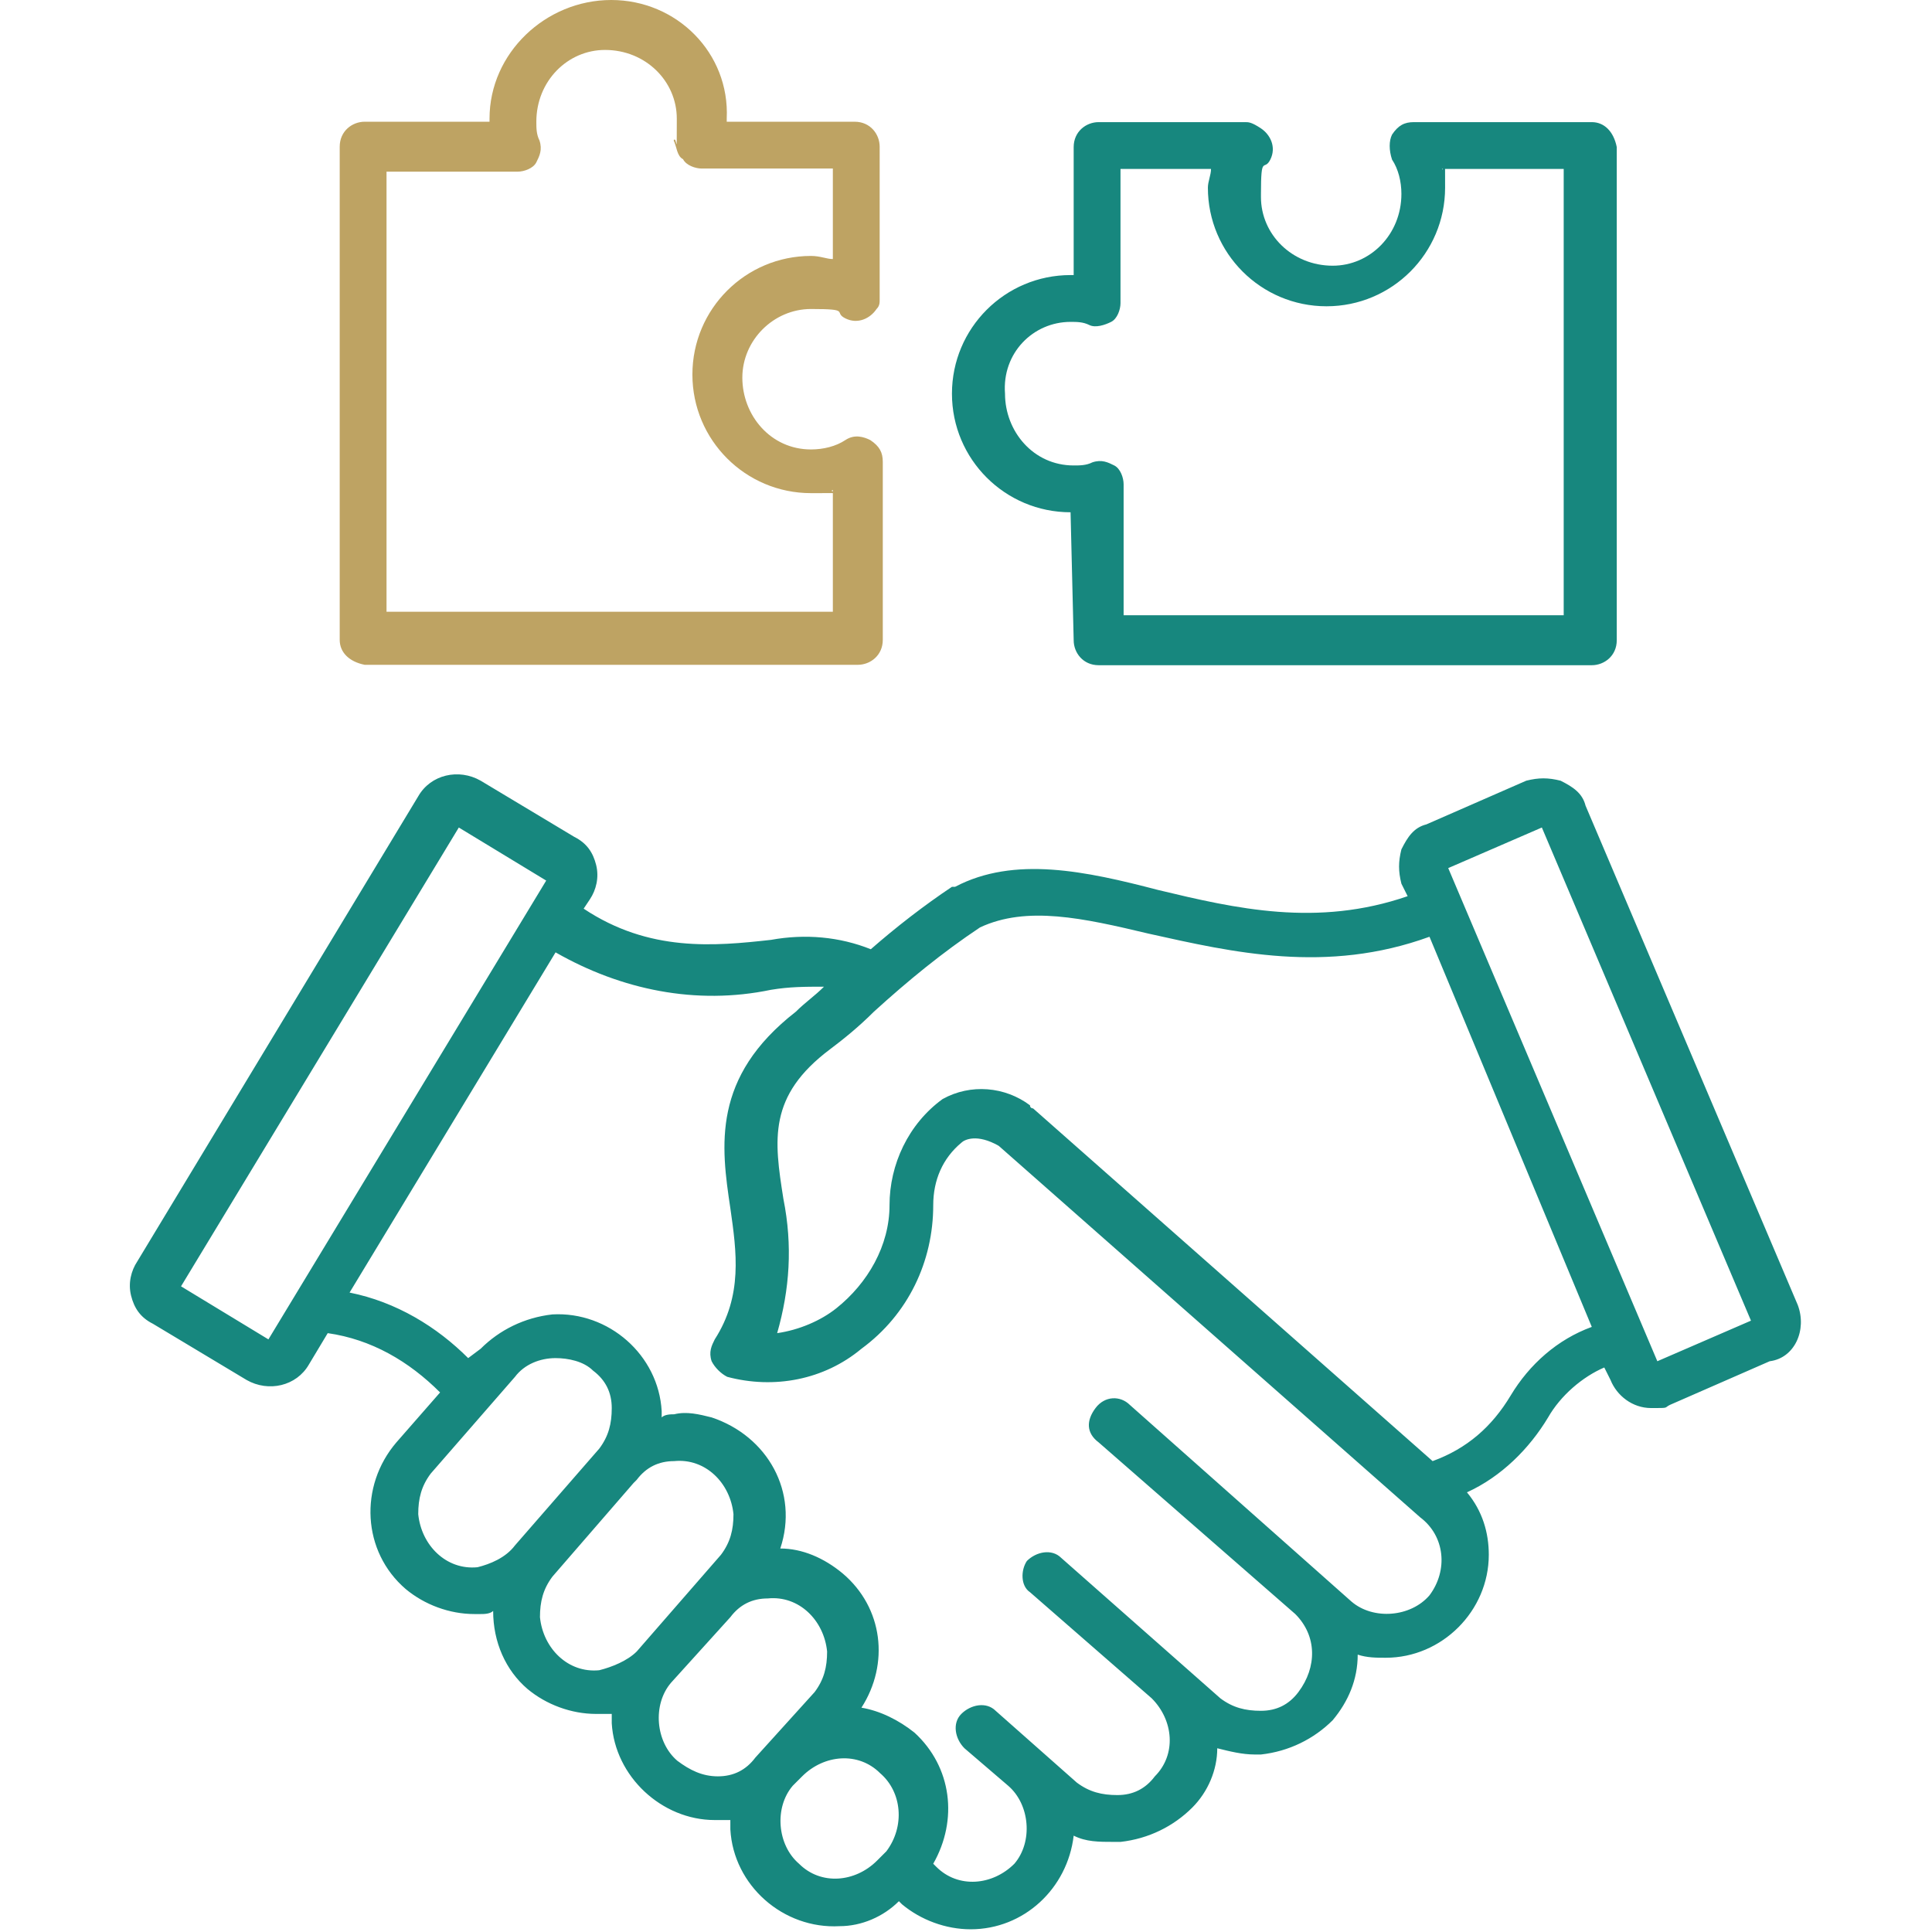
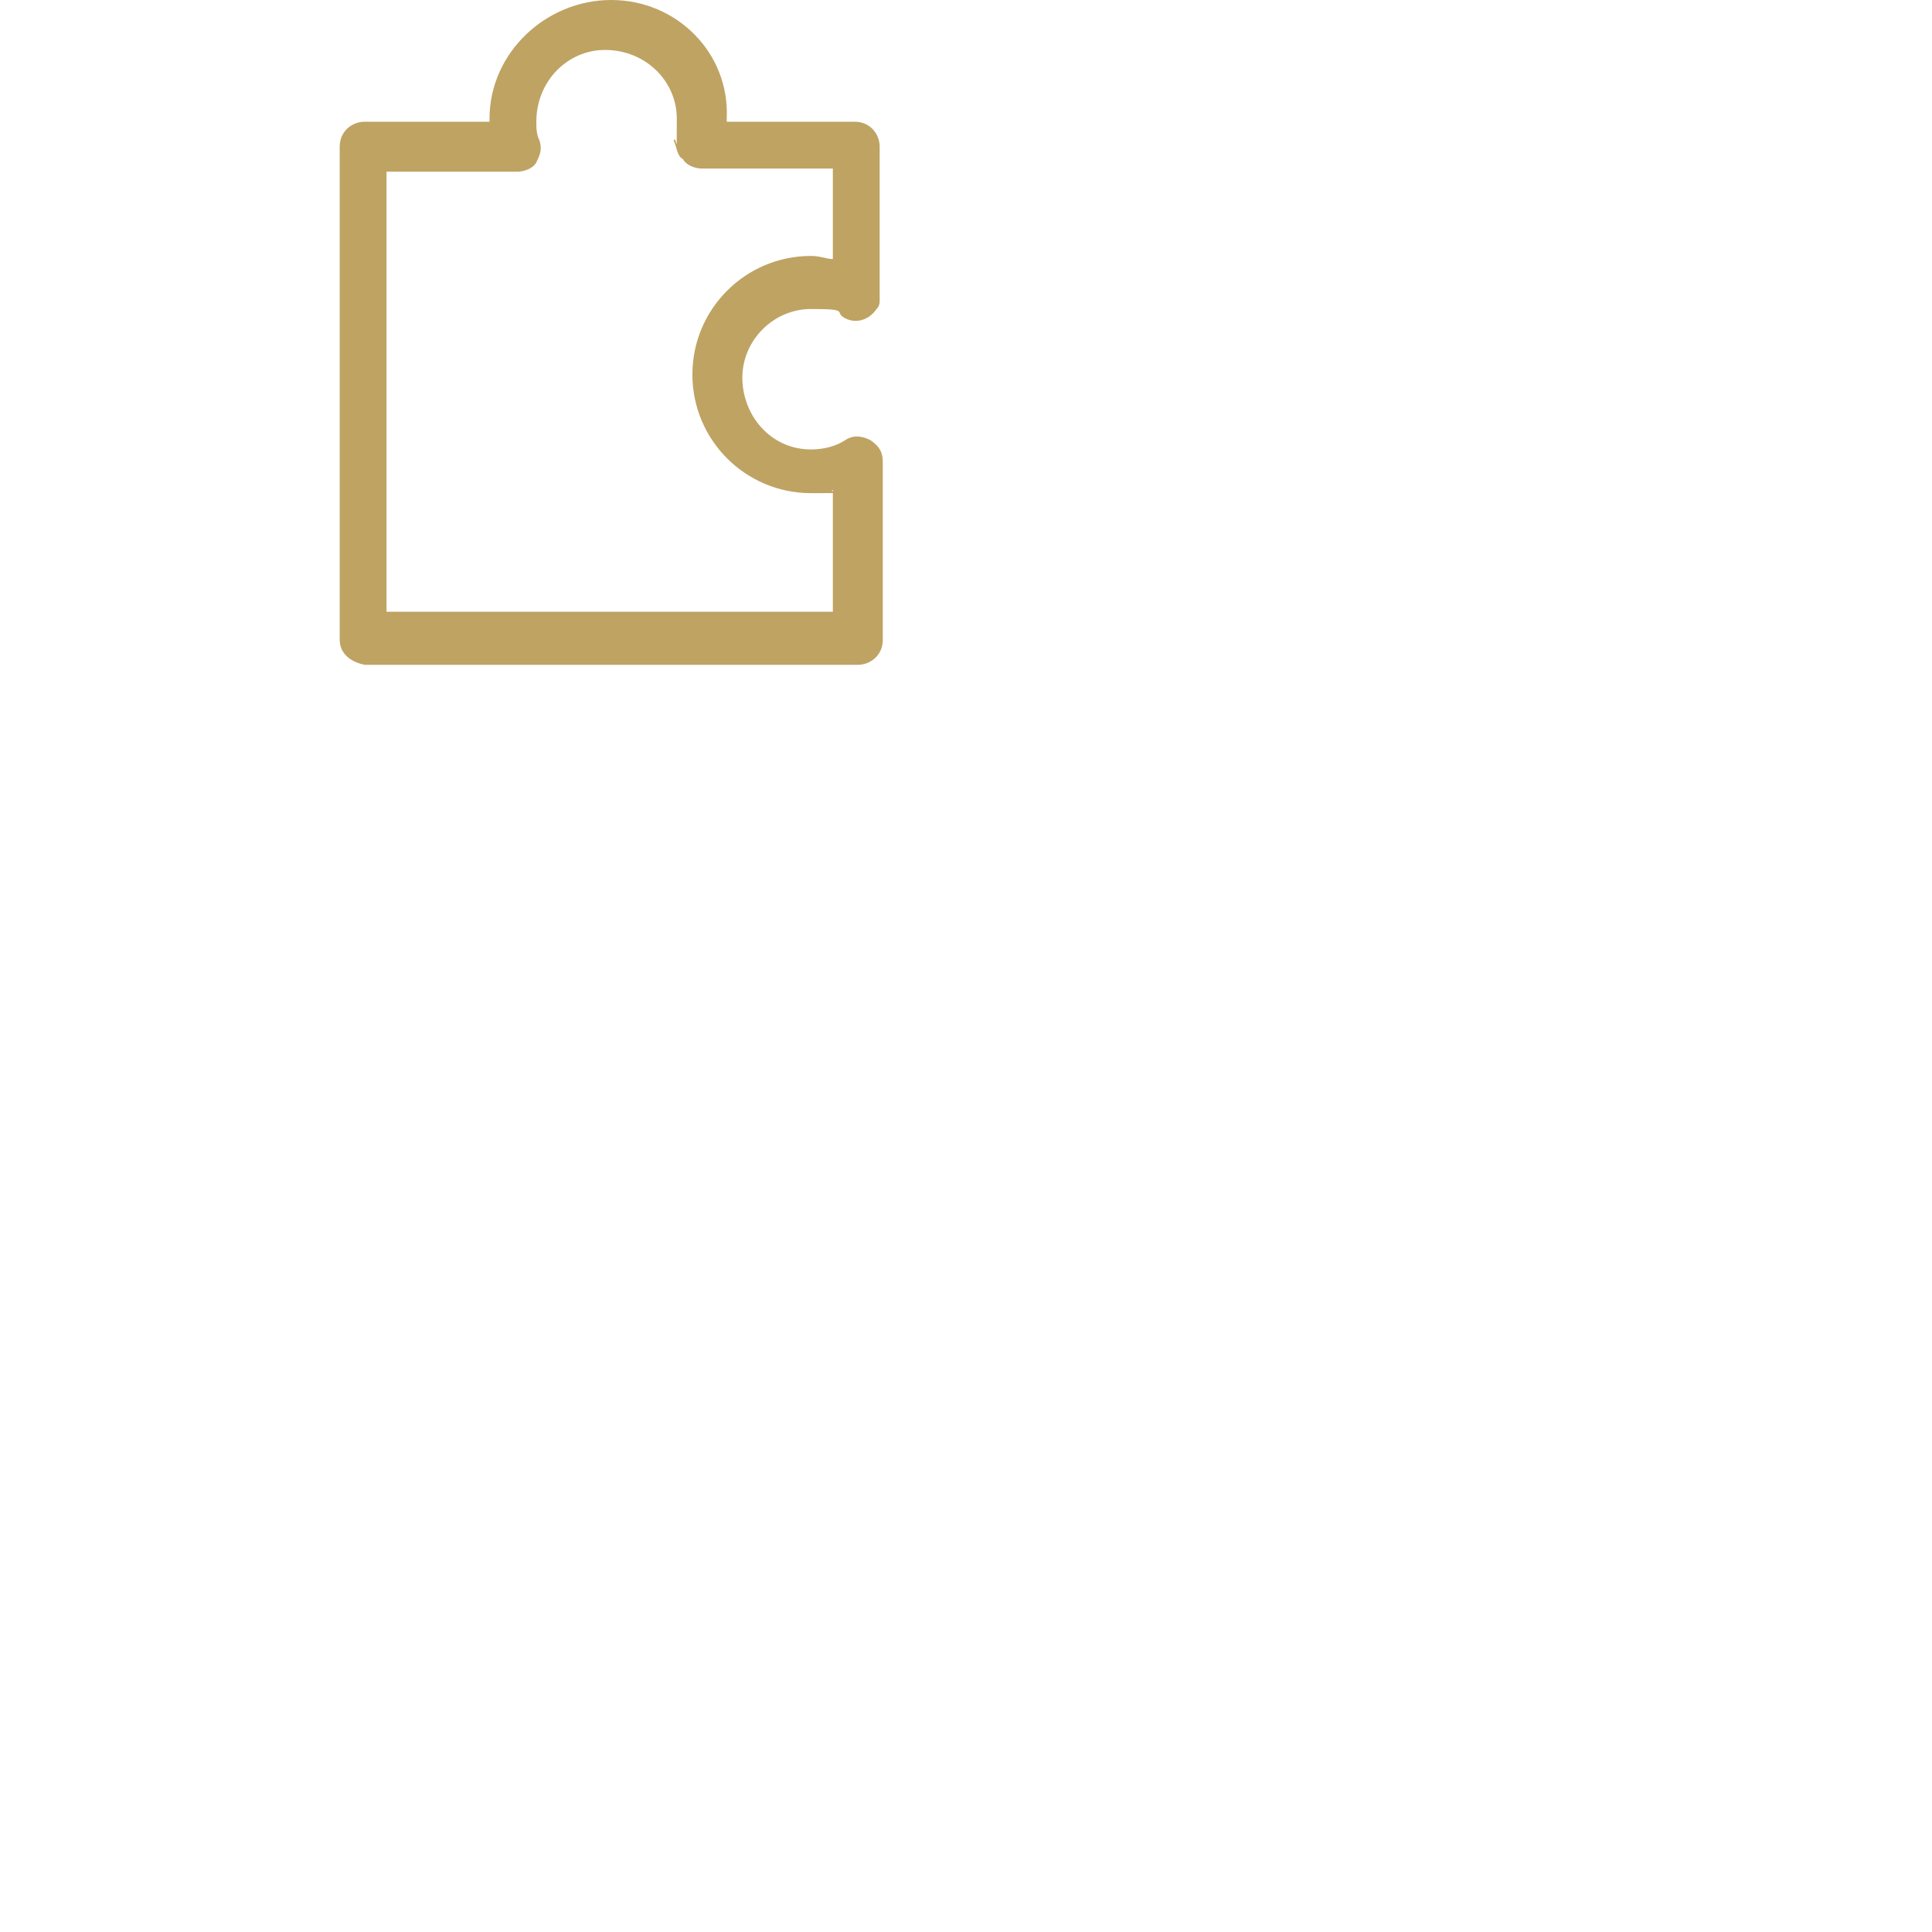
<svg xmlns="http://www.w3.org/2000/svg" version="1.1" id="Vrstva_1" x="0px" y="0px" viewBox="0 0 61.9 61.9" style="enable-background:new 0 0 61.9 61.9;" xml:space="preserve">
  <style type="text/css">
	.st0{fill:#17877E;}
	.st1{fill:#BEA363;}
</style>
  <g id="acquisition" transform="translate(-47.389 -14.9)">
    <g id="Layer_1" transform="translate(47.389 18.813)">
-       <path id="Path_77" class="st0" d="M57.6,37.9l-6.8-16c-0.1-0.4-0.4-0.6-0.8-0.8c-0.4-0.1-0.7-0.1-1.1,0l-3.2,1.4    c-0.4,0.1-0.6,0.4-0.8,0.8c-0.1,0.4-0.1,0.7,0,1.1l0.2,0.4c-2.9,1-5.5,0.4-8-0.2c-2.3-0.6-4.6-1.1-6.5-0.1l-0.1,0    c-0.9,0.6-1.8,1.3-2.6,2c-1-0.4-2.1-0.5-3.2-0.3c-1.8,0.2-3.9,0.4-6-1l0.2-0.3c0.2-0.3,0.3-0.7,0.2-1.1c-0.1-0.4-0.3-0.7-0.7-0.9    l-3-1.8c-0.7-0.4-1.6-0.2-2,0.5c0,0,0,0,0,0l-9,14.9c-0.2,0.3-0.3,0.7-0.2,1.1c0.1,0.4,0.3,0.7,0.7,0.9l3,1.8    c0.7,0.4,1.6,0.2,2-0.5l0.6-1c1.4,0.2,2.6,0.9,3.6,1.9l-1.4,1.6c-1.2,1.4-1.1,3.5,0.3,4.7c0.6,0.5,1.4,0.8,2.2,0.8h0.2    c0.1,0,0.3,0,0.4-0.1c0,1,0.4,1.9,1.1,2.5c0.6,0.5,1.4,0.8,2.2,0.8h0.2c0.1,0,0.2,0,0.3,0v0.3c0.1,1.7,1.6,3.1,3.3,3.1    c0.8,0,0.4,0,0.5,0v0.3c0.1,1.8,1.7,3.2,3.5,3.1c0.7,0,1.4-0.3,1.9-0.8l0.1,0.1c0.6,0.5,1.4,0.8,2.2,0.8c1.7,0,3.1-1.3,3.3-3    c0.4,0.2,0.8,0.2,1.3,0.2h0.2c0.9-0.1,1.7-0.5,2.3-1.1c0.5-0.5,0.8-1.2,0.8-1.9c0.4,0.1,0.8,0.2,1.2,0.2h0.2    c0.9-0.1,1.7-0.5,2.3-1.1c0.5-0.6,0.8-1.3,0.8-2.1c0.3,0.1,0.6,0.1,0.9,0.1c1.8,0,3.3-1.5,3.3-3.3c0-0.7-0.2-1.4-0.7-2    c1.1-0.5,2-1.4,2.6-2.4c0.4-0.7,1.1-1.3,1.8-1.6l0.2,0.4c0.2,0.5,0.7,0.9,1.3,0.9c0.6,0,0.4,0,0.6-0.1l3.2-1.4    C57.5,39.6,57.9,38.7,57.6,37.9L57.6,37.9L57.6,37.9z M8.6,39l-2.8-1.7l8.9-14.7l2.8,1.7L8.6,39L8.6,39z M15.3,46.3    c-1,0.1-1.8-0.7-1.9-1.7c0-0.5,0.1-0.9,0.4-1.3l2.7-3.1c0.3-0.4,0.8-0.6,1.3-0.6c0.4,0,0.9,0.1,1.2,0.4c0.4,0.3,0.6,0.7,0.6,1.2    c0,0.5-0.1,0.9-0.4,1.3l-2.7,3.1C16.2,46,15.7,46.2,15.3,46.3L15.3,46.3L15.3,46.3z M19.2,49.6c-1,0.1-1.8-0.7-1.9-1.7    c0-0.5,0.1-0.9,0.4-1.3l2.6-3c0,0,0,0,0.1-0.1l0,0c0.3-0.4,0.7-0.6,1.2-0.6c1-0.1,1.8,0.7,1.9,1.7c0,0.5-0.1,0.9-0.4,1.3L20.4,49    C20.1,49.3,19.6,49.5,19.2,49.6L19.2,49.6z M21.7,52.5c-0.7-0.6-0.8-1.8-0.2-2.5l1.9-2.1c0.3-0.4,0.7-0.6,1.2-0.6    c1-0.1,1.8,0.7,1.9,1.7c0,0.5-0.1,0.9-0.4,1.3l-1.9,2.1c-0.3,0.4-0.7,0.6-1.2,0.6C22.5,53,22.1,52.8,21.7,52.5L21.7,52.5z     M25.6,55.8c-0.7-0.6-0.8-1.8-0.2-2.5l0.3-0.3c0.7-0.7,1.8-0.8,2.5-0.1c0.7,0.6,0.8,1.7,0.2,2.5l-0.3,0.3    C27.4,56.4,26.3,56.5,25.6,55.8L25.6,55.8z M45.8,47.2c-0.6,0.7-1.8,0.8-2.5,0.2l-7.1-6.3c-0.3-0.3-0.8-0.3-1.1,0.1    s-0.3,0.8,0.1,1.1l6.3,5.5l0,0c0.7,0.7,0.7,1.7,0.1,2.5c-0.3,0.4-0.7,0.6-1.2,0.6c-0.5,0-0.9-0.1-1.3-0.4L34,46    c-0.3-0.3-0.8-0.2-1.1,0.1c-0.2,0.3-0.2,0.8,0.1,1l3.9,3.4l0,0c0.7,0.7,0.8,1.8,0.1,2.5c-0.3,0.4-0.7,0.6-1.2,0.6    c-0.5,0-0.9-0.1-1.3-0.4l-2.6-2.3c-0.3-0.3-0.8-0.2-1.1,0.1c-0.3,0.3-0.2,0.8,0.1,1.1l1.4,1.2c0.7,0.6,0.8,1.8,0.2,2.5    c-0.7,0.7-1.8,0.8-2.5,0.1l-0.1-0.1c0.8-1.4,0.6-3.1-0.6-4.2c-0.5-0.4-1.1-0.7-1.7-0.8c0.9-1.4,0.7-3.2-0.6-4.3    c-0.6-0.5-1.3-0.8-2-0.8c0.6-1.8-0.4-3.6-2.2-4.2c-0.4-0.1-0.8-0.2-1.2-0.1c-0.1,0-0.3,0-0.4,0.1v-0.2c-0.1-1.8-1.7-3.2-3.5-3.1    c-0.9,0.1-1.7,0.5-2.3,1.1L15,39.6c-1-1-2.3-1.8-3.8-2.1l6.6-10.9c2.1,1.2,4.5,1.7,6.9,1.2c0.6-0.1,1.1-0.1,1.7-0.1    c-0.3,0.3-0.6,0.5-0.9,0.8c-2.7,2.1-2.4,4.3-2.1,6.3c0.2,1.4,0.4,2.8-0.5,4.2c-0.1,0.2-0.2,0.4-0.1,0.7c0.1,0.2,0.3,0.4,0.5,0.5    c1.5,0.4,3.1,0.1,4.3-0.9c1.5-1.1,2.3-2.8,2.3-4.6c0-0.8,0.3-1.5,0.9-2c0.1-0.1,0.5-0.3,1.2,0.1l13.5,11.9    C46.3,45.3,46.4,46.4,45.8,47.2L45.8,47.2L45.8,47.2z M48.4,40.8c-0.6,1-1.4,1.7-2.5,2.1L33.1,31.6c0,0-0.1,0-0.1-0.1    c-0.8-0.6-1.9-0.7-2.8-0.2c-1.1,0.8-1.7,2.1-1.7,3.4c0,1.3-0.7,2.5-1.7,3.3c-0.5,0.4-1.2,0.7-1.9,0.8c0.4-1.4,0.5-2.8,0.2-4.3    c-0.3-1.9-0.5-3.3,1.5-4.8c0.4-0.3,0.9-0.7,1.4-1.2c1.1-1,2.2-1.9,3.4-2.7c1.5-0.7,3.3-0.3,5.4,0.2c2.7,0.6,5.7,1.3,9,0.1L51,38.6    C49.9,39,49,39.8,48.4,40.8L48.4,40.8z M53.1,39.7l-6.7-15.8l3-1.3l6.7,15.8L53.1,39.7z M34.3,12.5L34.3,12.5l0.1,4.1    c0,0.4,0.3,0.8,0.8,0.8H51c0.4,0,0.8-0.3,0.8-0.8V0.8C51.7,0.3,51.4,0,51,0h-5.7c-0.3,0-0.5,0.1-0.7,0.4c-0.1,0.2-0.1,0.5,0,0.8    c0.2,0.3,0.3,0.7,0.3,1.1c0,1.3-1,2.3-2.2,2.3c-1.3,0-2.3-1-2.3-2.2c0,0,0-0.1,0-0.1c0-1.3,0.1-0.7,0.3-1.1c0.2-0.4,0-0.8-0.3-1    C40.1,0,40,0,39.9,0h-4.7c-0.4,0-0.8,0.3-0.8,0.8v4.1h-0.1c-2.1,0-3.8,1.7-3.8,3.8C30.5,10.8,32.2,12.5,34.3,12.5    C34.3,12.5,34.3,12.5,34.3,12.5L34.3,12.5L34.3,12.5z M34.3,6.4c0.2,0,0.4,0,0.6,0.1c0.2,0.1,0.5,0,0.7-0.1    c0.2-0.1,0.3-0.4,0.3-0.6V1.5h2.9c0,0.2-0.1,0.4-0.1,0.6c0,2.1,1.7,3.8,3.8,3.8c2.1,0,3.8-1.7,3.8-3.8c0-2.1,0-0.4-0.1-0.6h3.9    v14.3H36v-4.2c0-0.2-0.1-0.5-0.3-0.6c-0.2-0.1-0.4-0.2-0.7-0.1c-0.2,0.1-0.4,0.1-0.6,0.1c-1.3,0-2.2-1.1-2.2-2.3    C32.1,7.4,33.1,6.4,34.3,6.4L34.3,6.4L34.3,6.4z" />
-     </g>
+       </g>
    <g id="Vrstva_2_00000077292817468310072380000009799041195692921261_" transform="translate(54.073 14.9)">
      <path id="Path_78" class="st1" d="M5,21.3h15.8c0.4,0,0.8-0.3,0.8-0.8v-5.7c0-0.3-0.1-0.5-0.4-0.7c-0.2-0.1-0.5-0.2-0.8,0    c-0.3,0.2-0.7,0.3-1.1,0.3c-1.3,0-2.2-1.1-2.2-2.3c0-1.2,1-2.2,2.2-2.2c1.3,0,0.7,0.1,1.1,0.3c0.4,0.2,0.8,0,1-0.3    c0.1-0.1,0.1-0.2,0.1-0.3V4.7c0-0.4-0.3-0.8-0.8-0.8h-4.1V3.8C16.7,1.7,15,0,12.9,0C10.8,0,9,1.7,9,3.8v0.1H5    c-0.4,0-0.8,0.3-0.8,0.8v15.8C4.2,20.9,4.5,21.2,5,21.3L5,21.3L5,21.3z M5.7,5.5h4.2c0.2,0,0.5-0.1,0.6-0.3    c0.1-0.2,0.2-0.4,0.1-0.7c-0.1-0.2-0.1-0.4-0.1-0.6c0-1.3,1-2.3,2.2-2.3c1.3,0,2.3,1,2.3,2.2c0,0,0,0.1,0,0.1c0,1.3,0,0.4-0.1,0.6    C15,4.7,15,5,15.2,5.1c0.1,0.2,0.4,0.3,0.6,0.3H20v2.9c-0.2,0-0.4-0.1-0.7-0.1c-2.1,0-3.8,1.7-3.8,3.8c0,2.1,1.7,3.8,3.8,3.8    c0,0,0,0,0,0c2.1,0,0.4,0,0.7-0.1v3.9H5.7L5.7,5.5z" />
    </g>
  </g>
</svg>